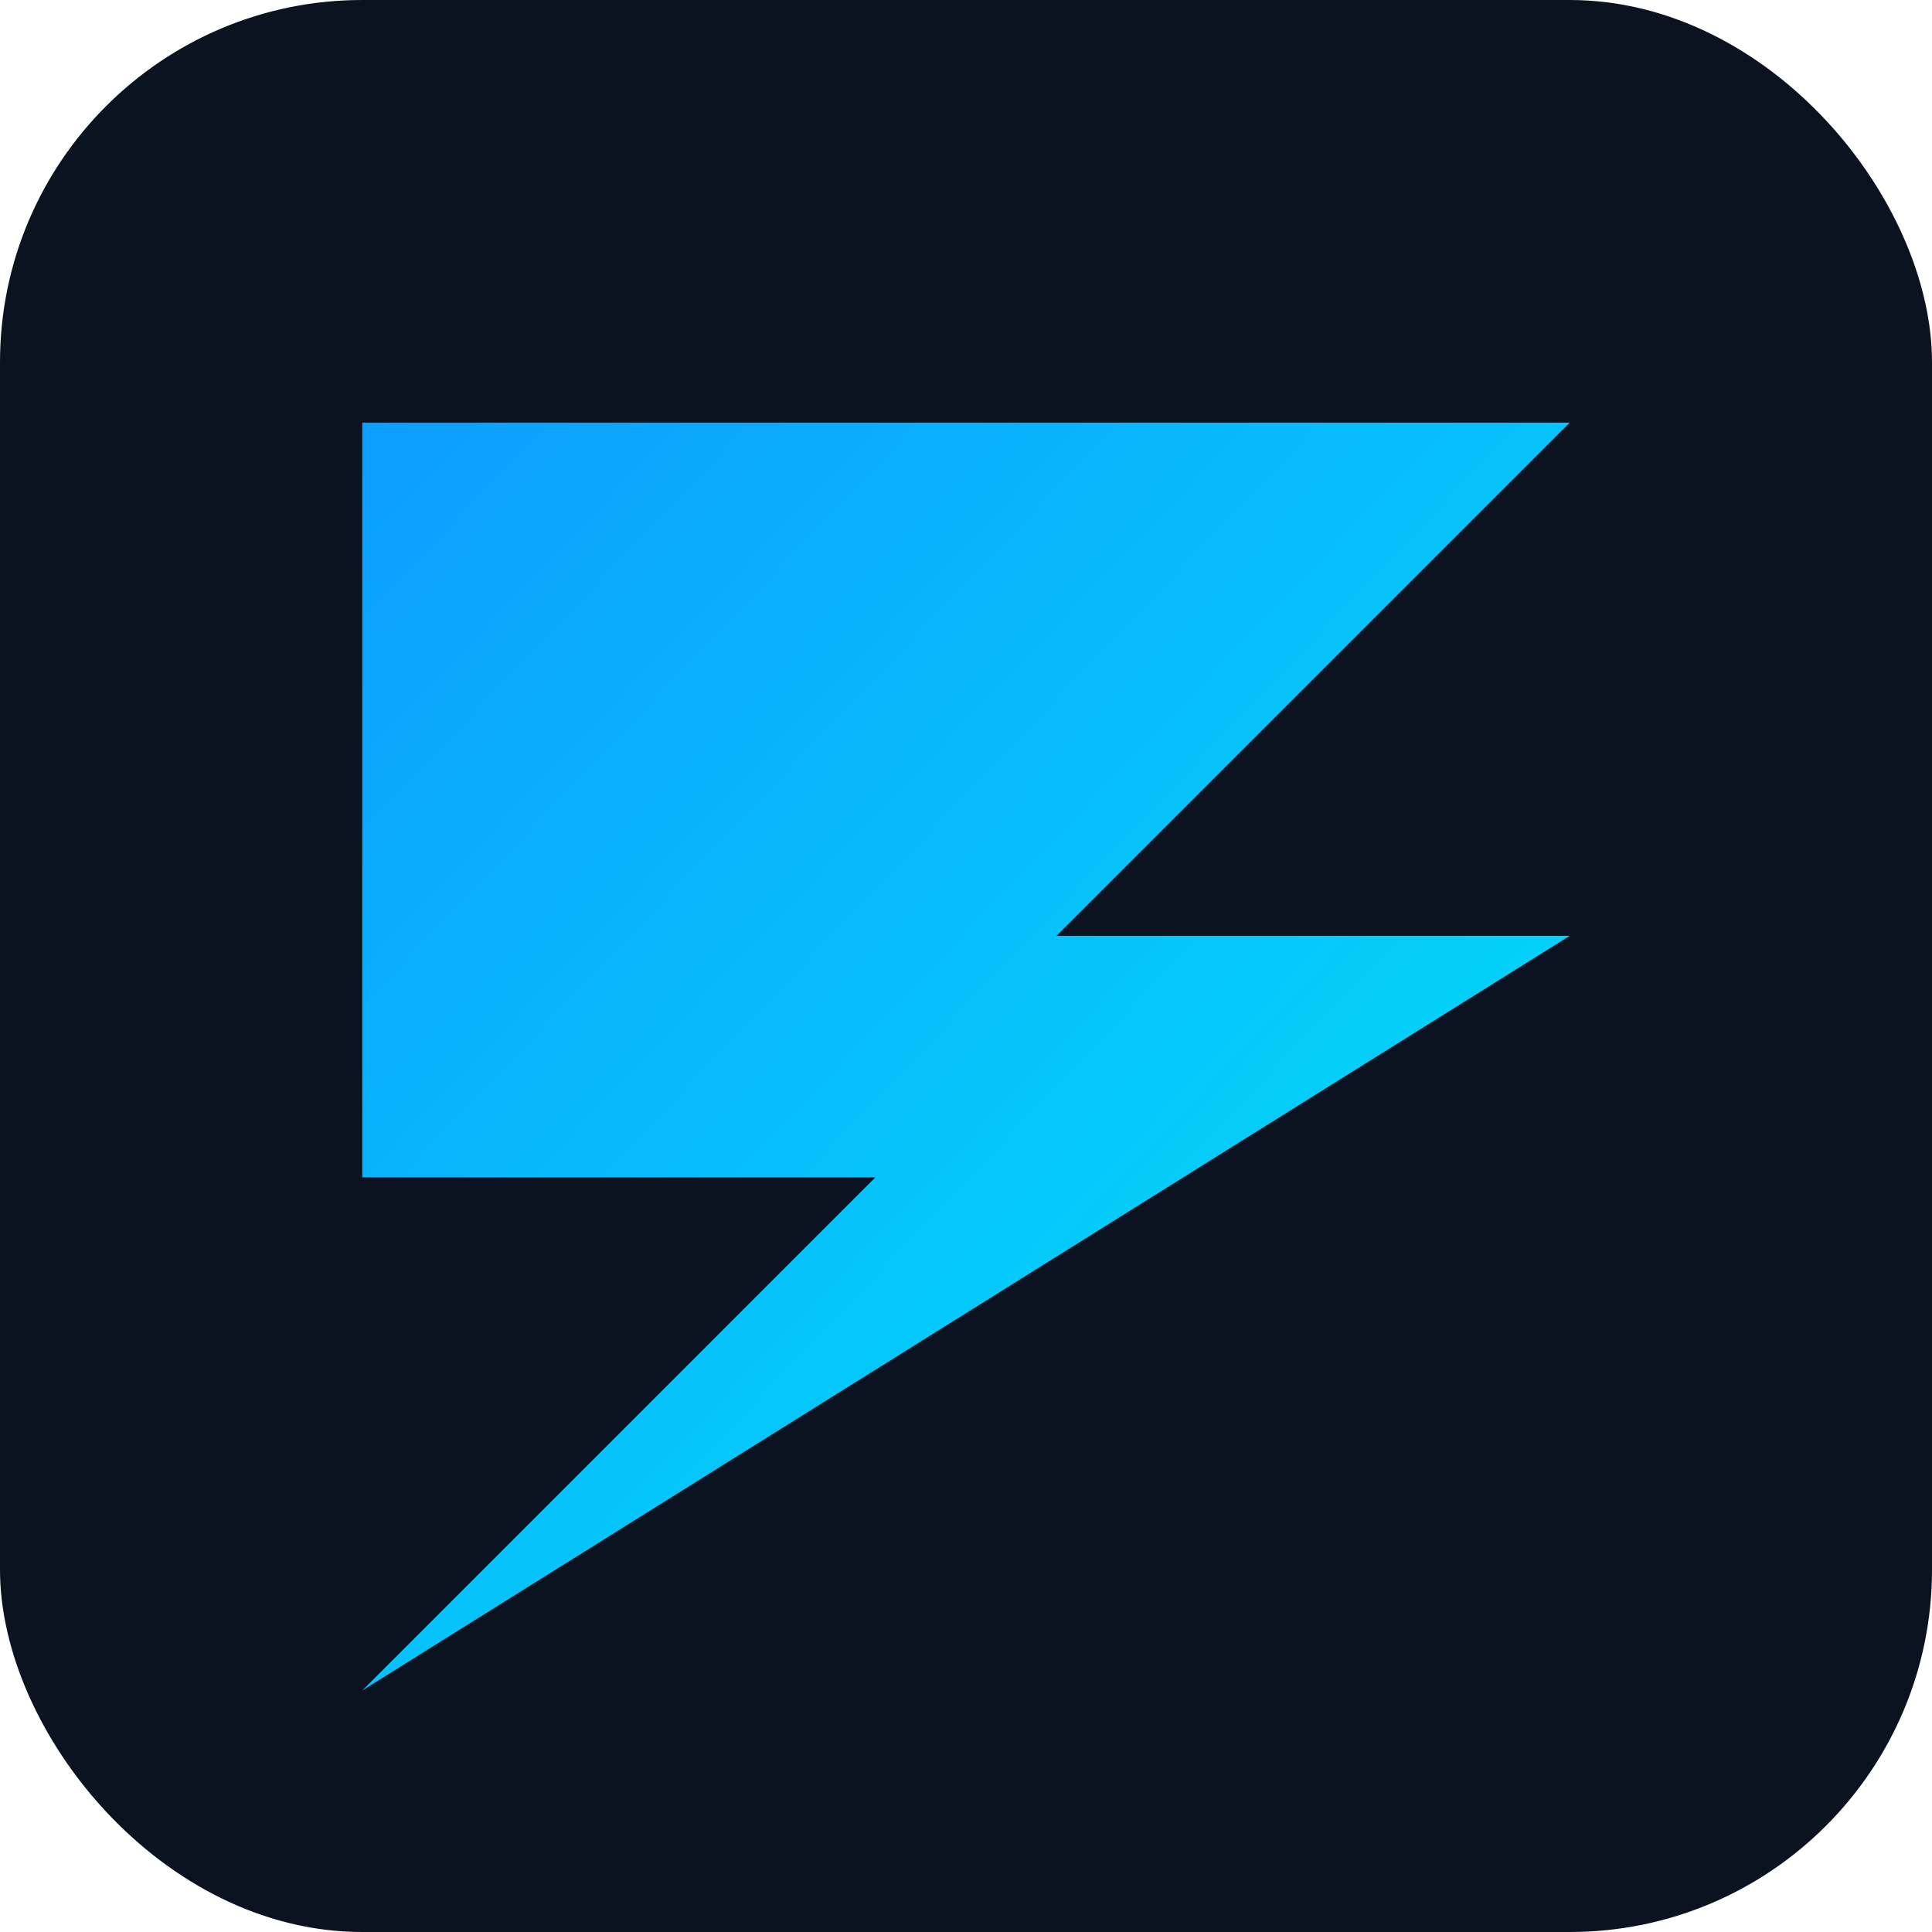
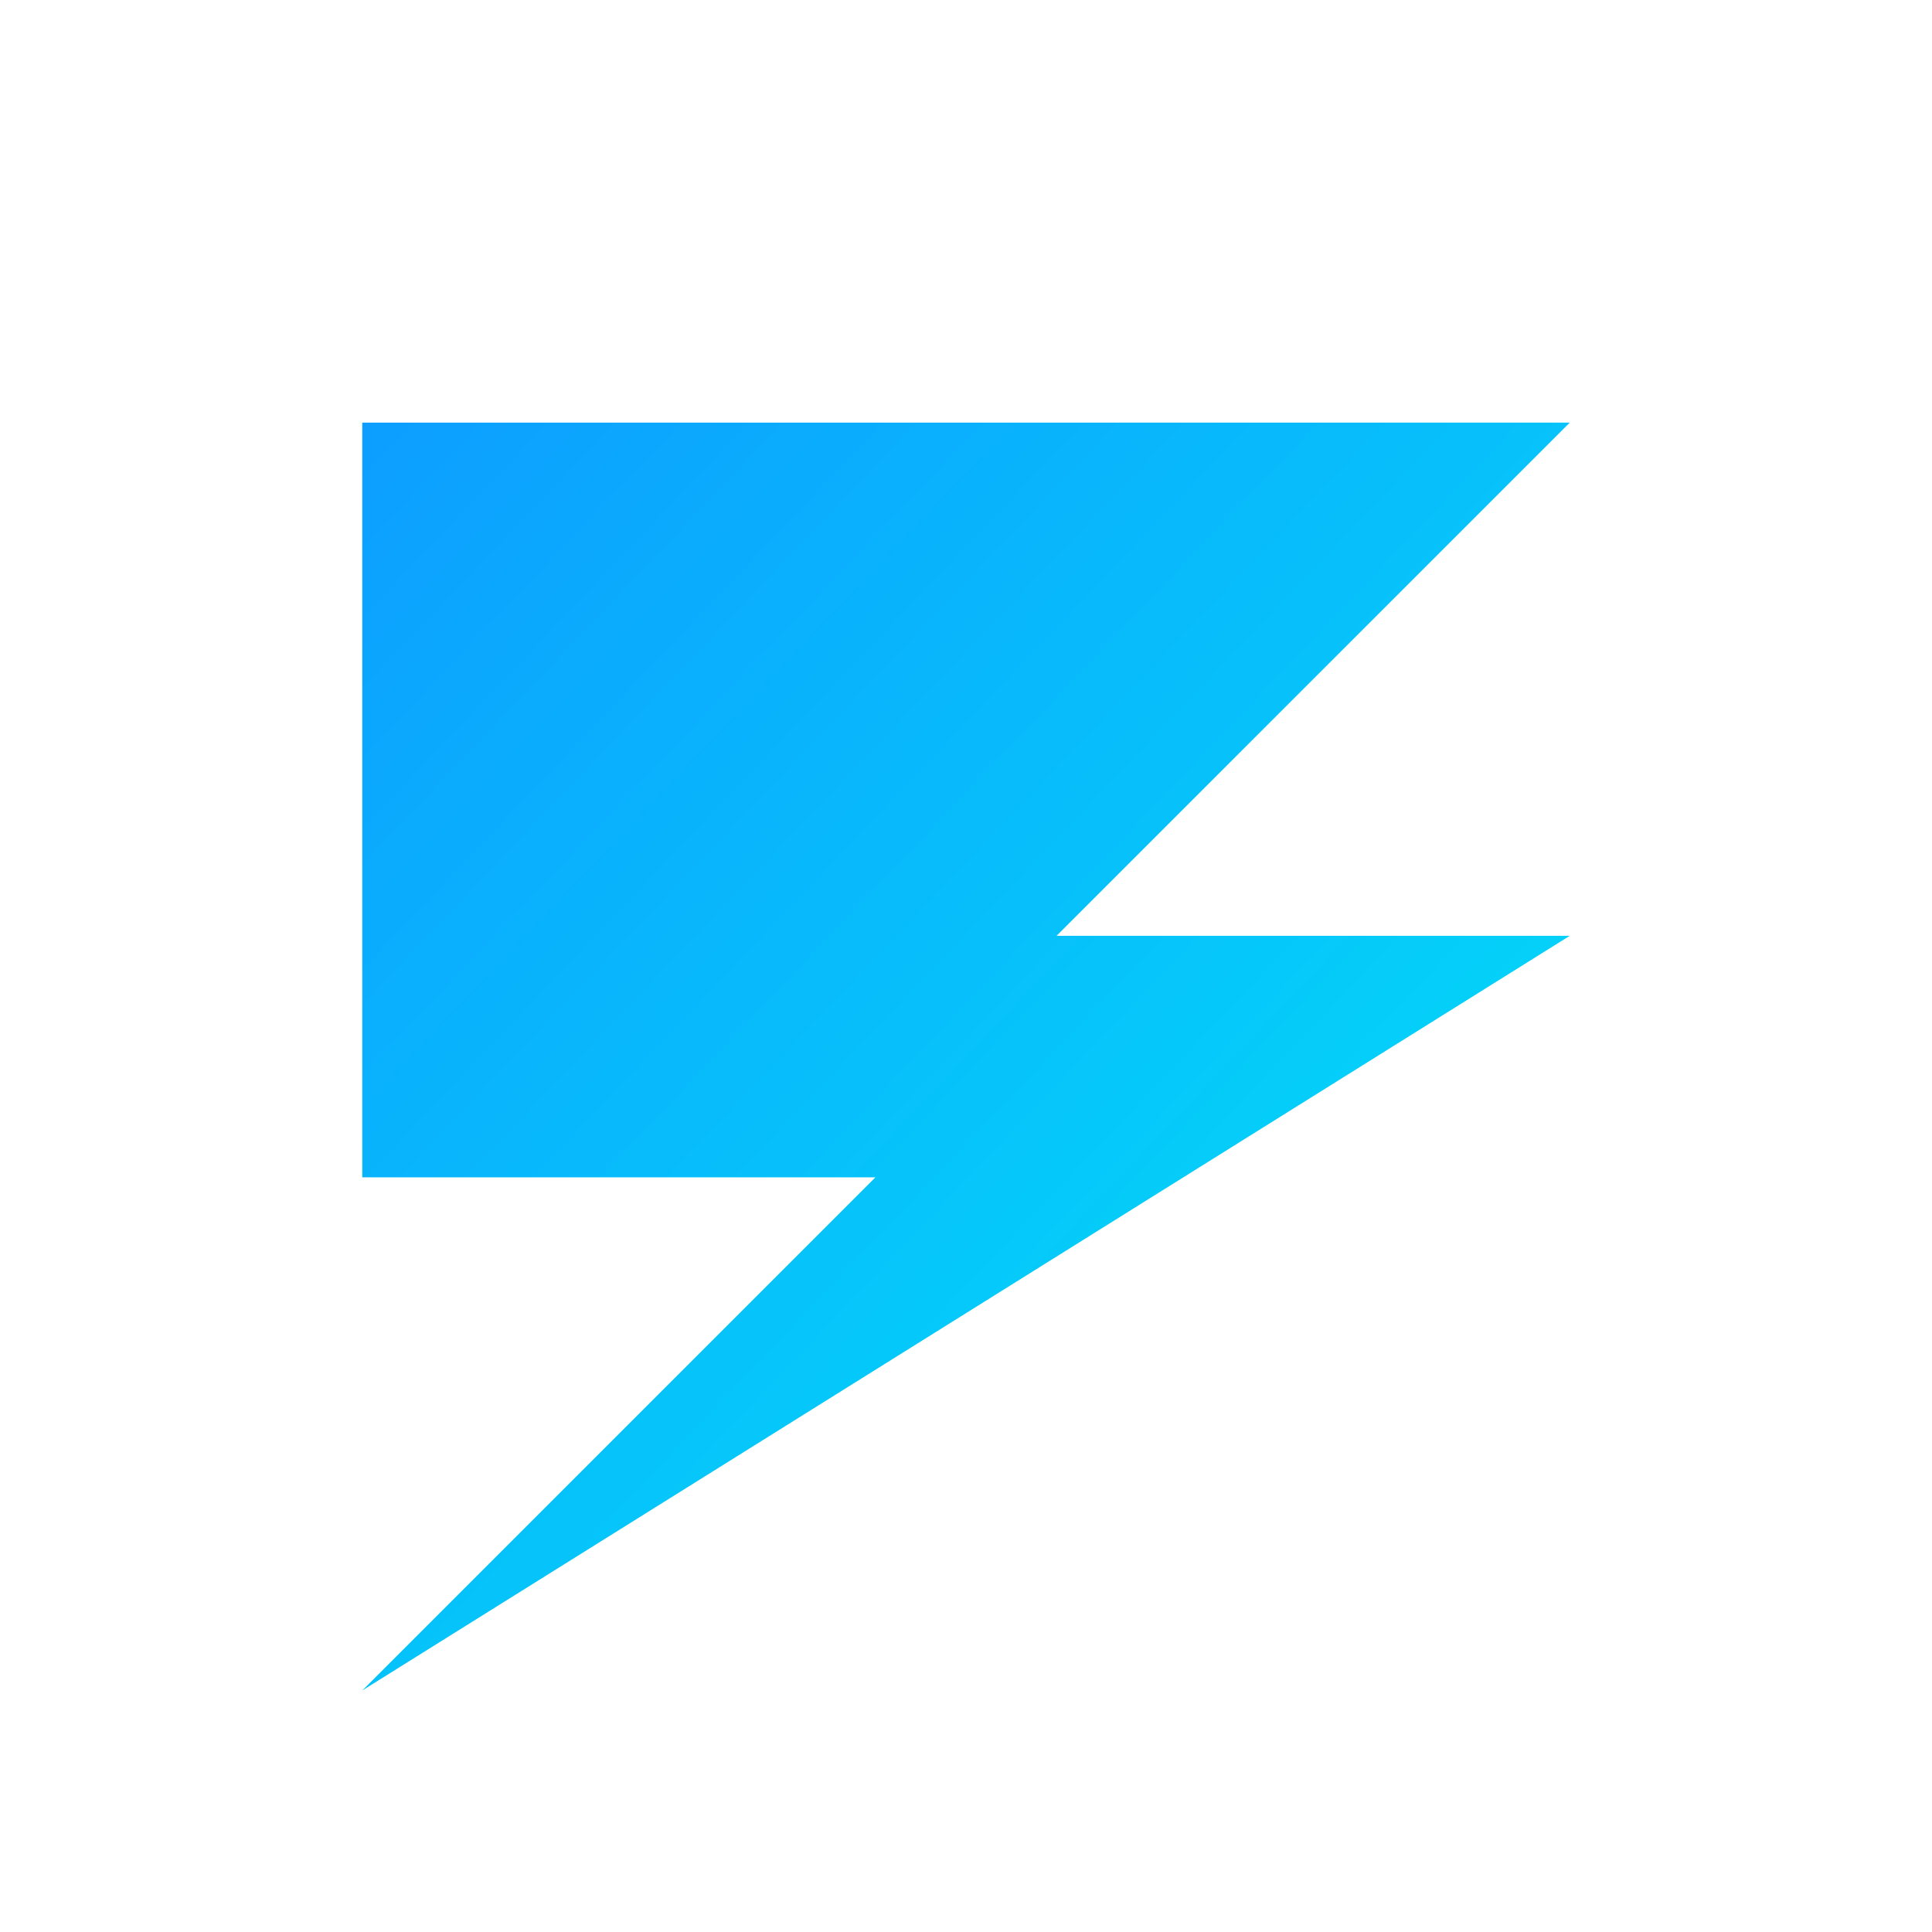
<svg xmlns="http://www.w3.org/2000/svg" width="512" height="512" viewBox="0 0 512 512">
  <defs>
    <linearGradient id="g" x1="0" y1="0" x2="1" y2="1">
      <stop offset="0%" stop-color="#0D9EFF" />
      <stop offset="100%" stop-color="#00E6F6" />
    </linearGradient>
  </defs>
-   <rect width="512" height="512" rx="96" fill="#0B1220" />
  <path d="M96 112 H416 L280 248 H416 L96 448 L232 312 H96 Z" fill="url(#g)" />
</svg>